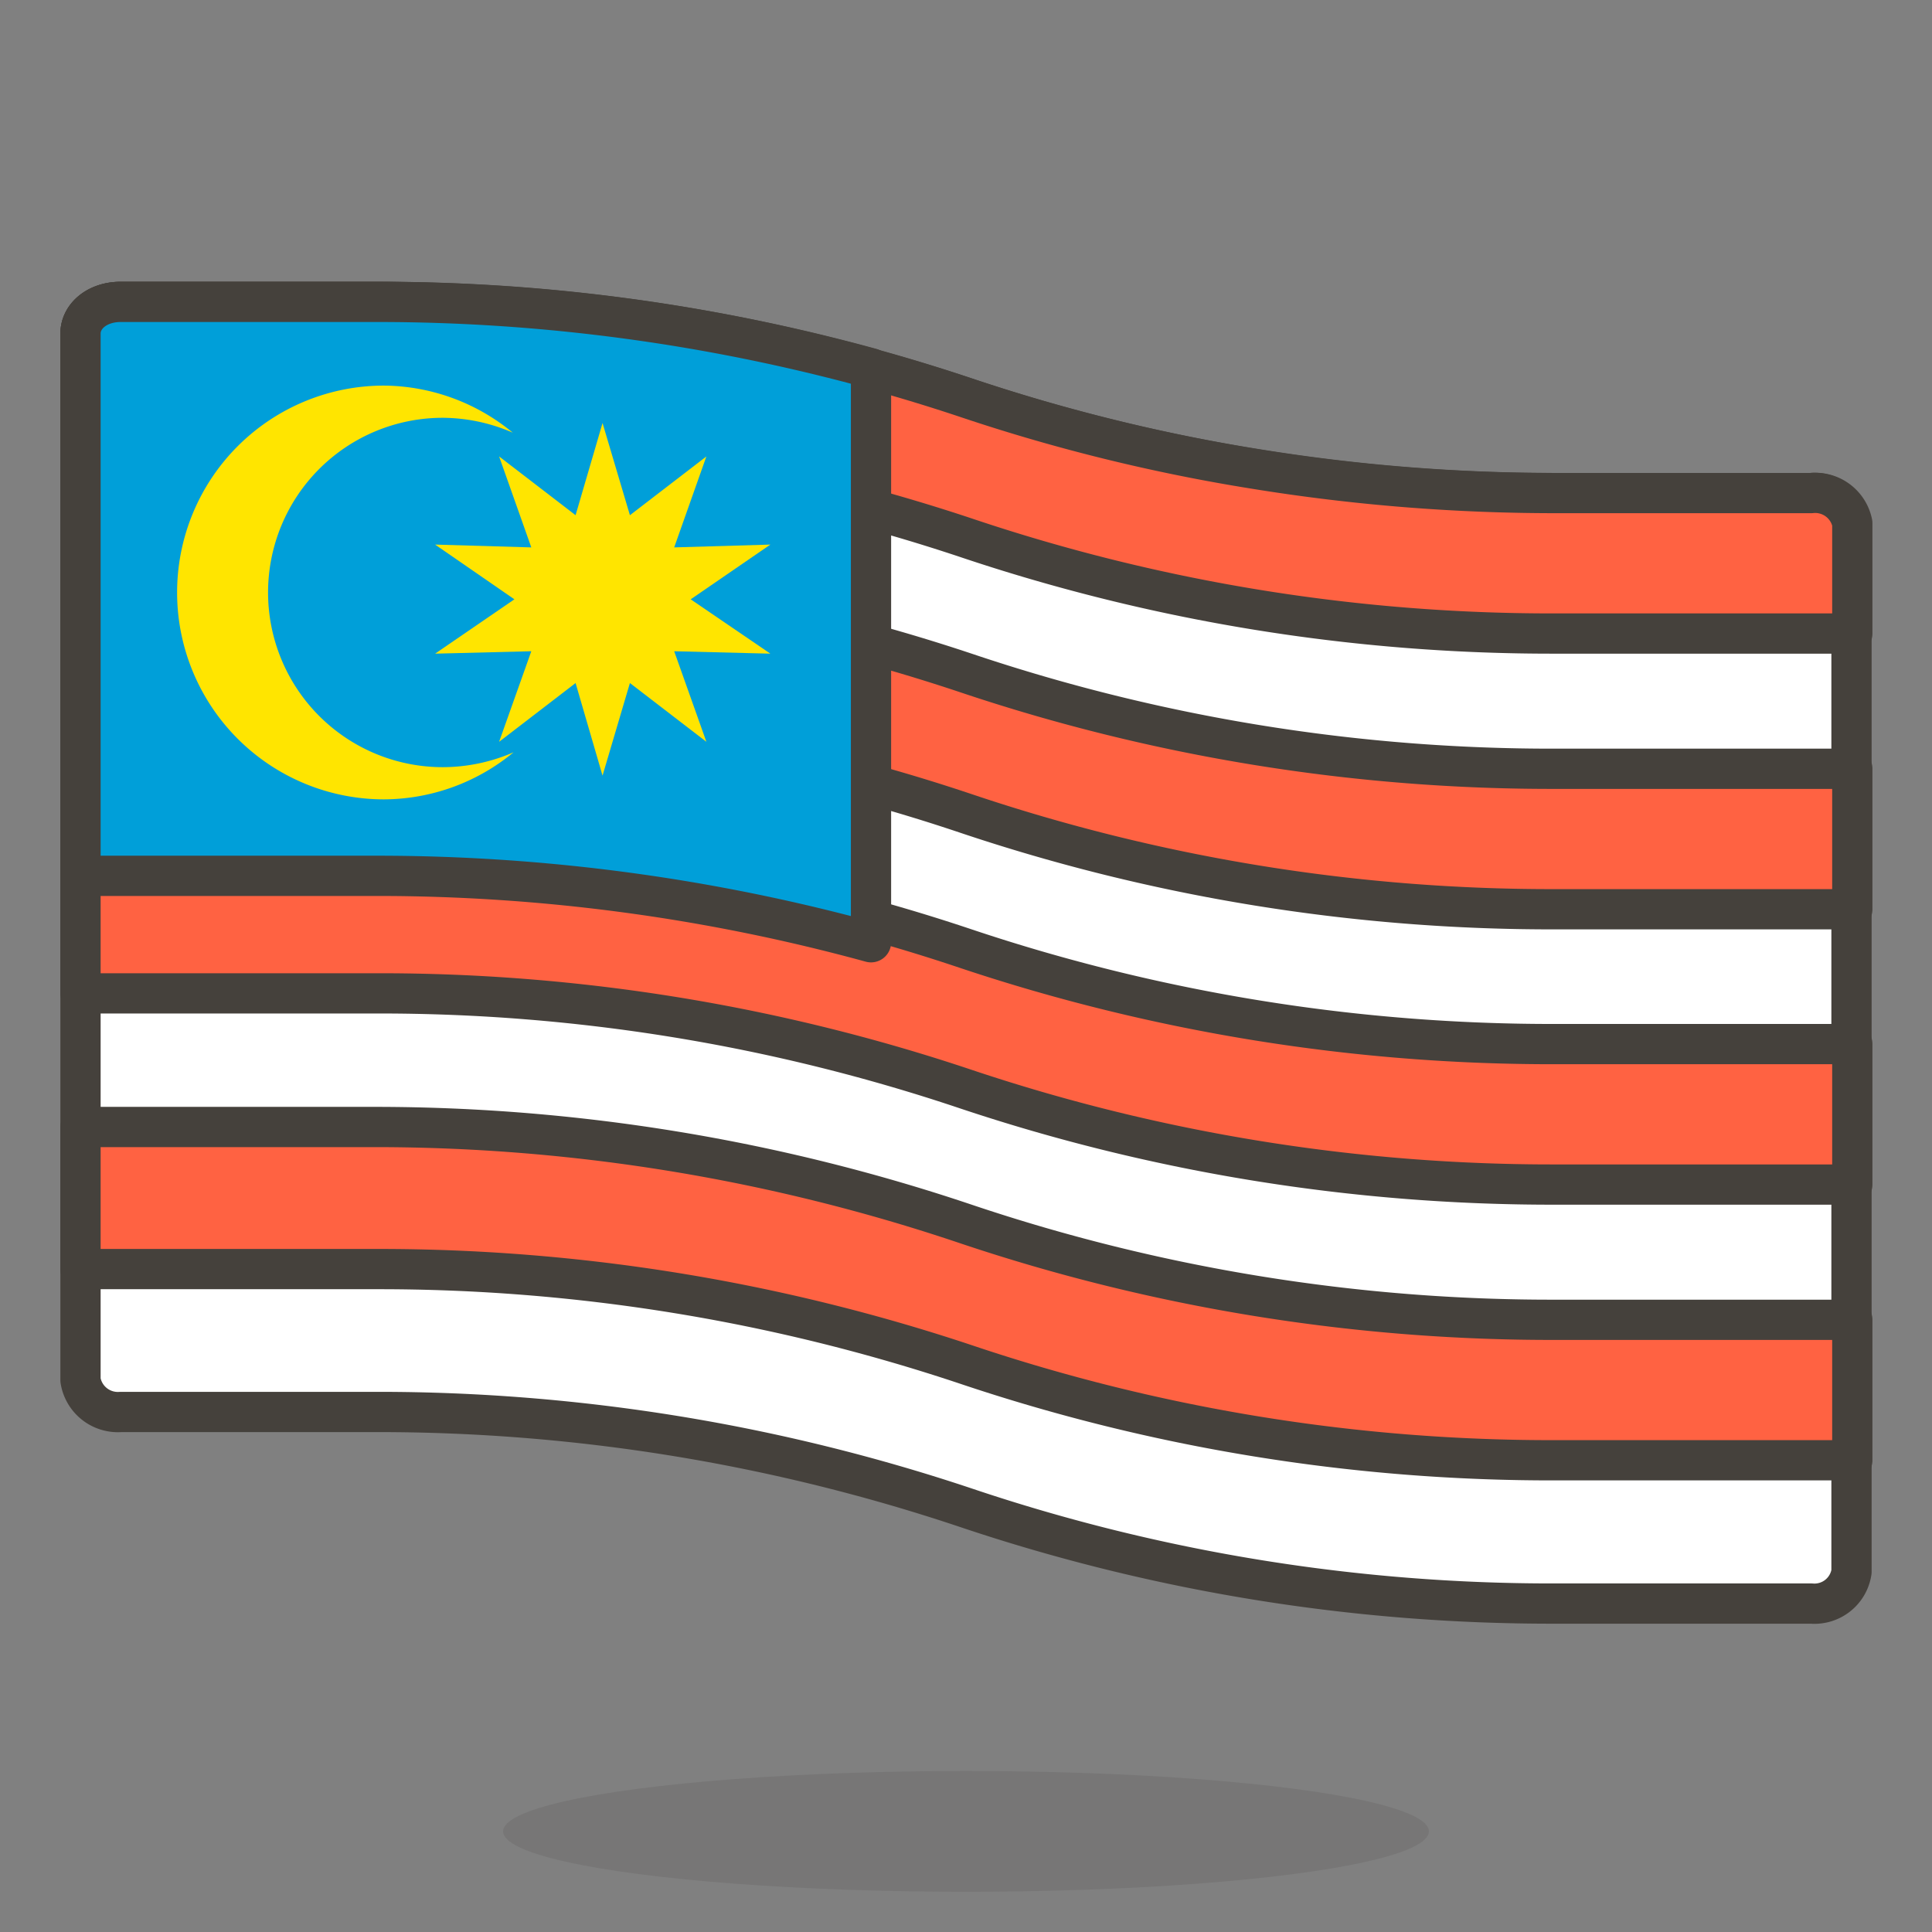
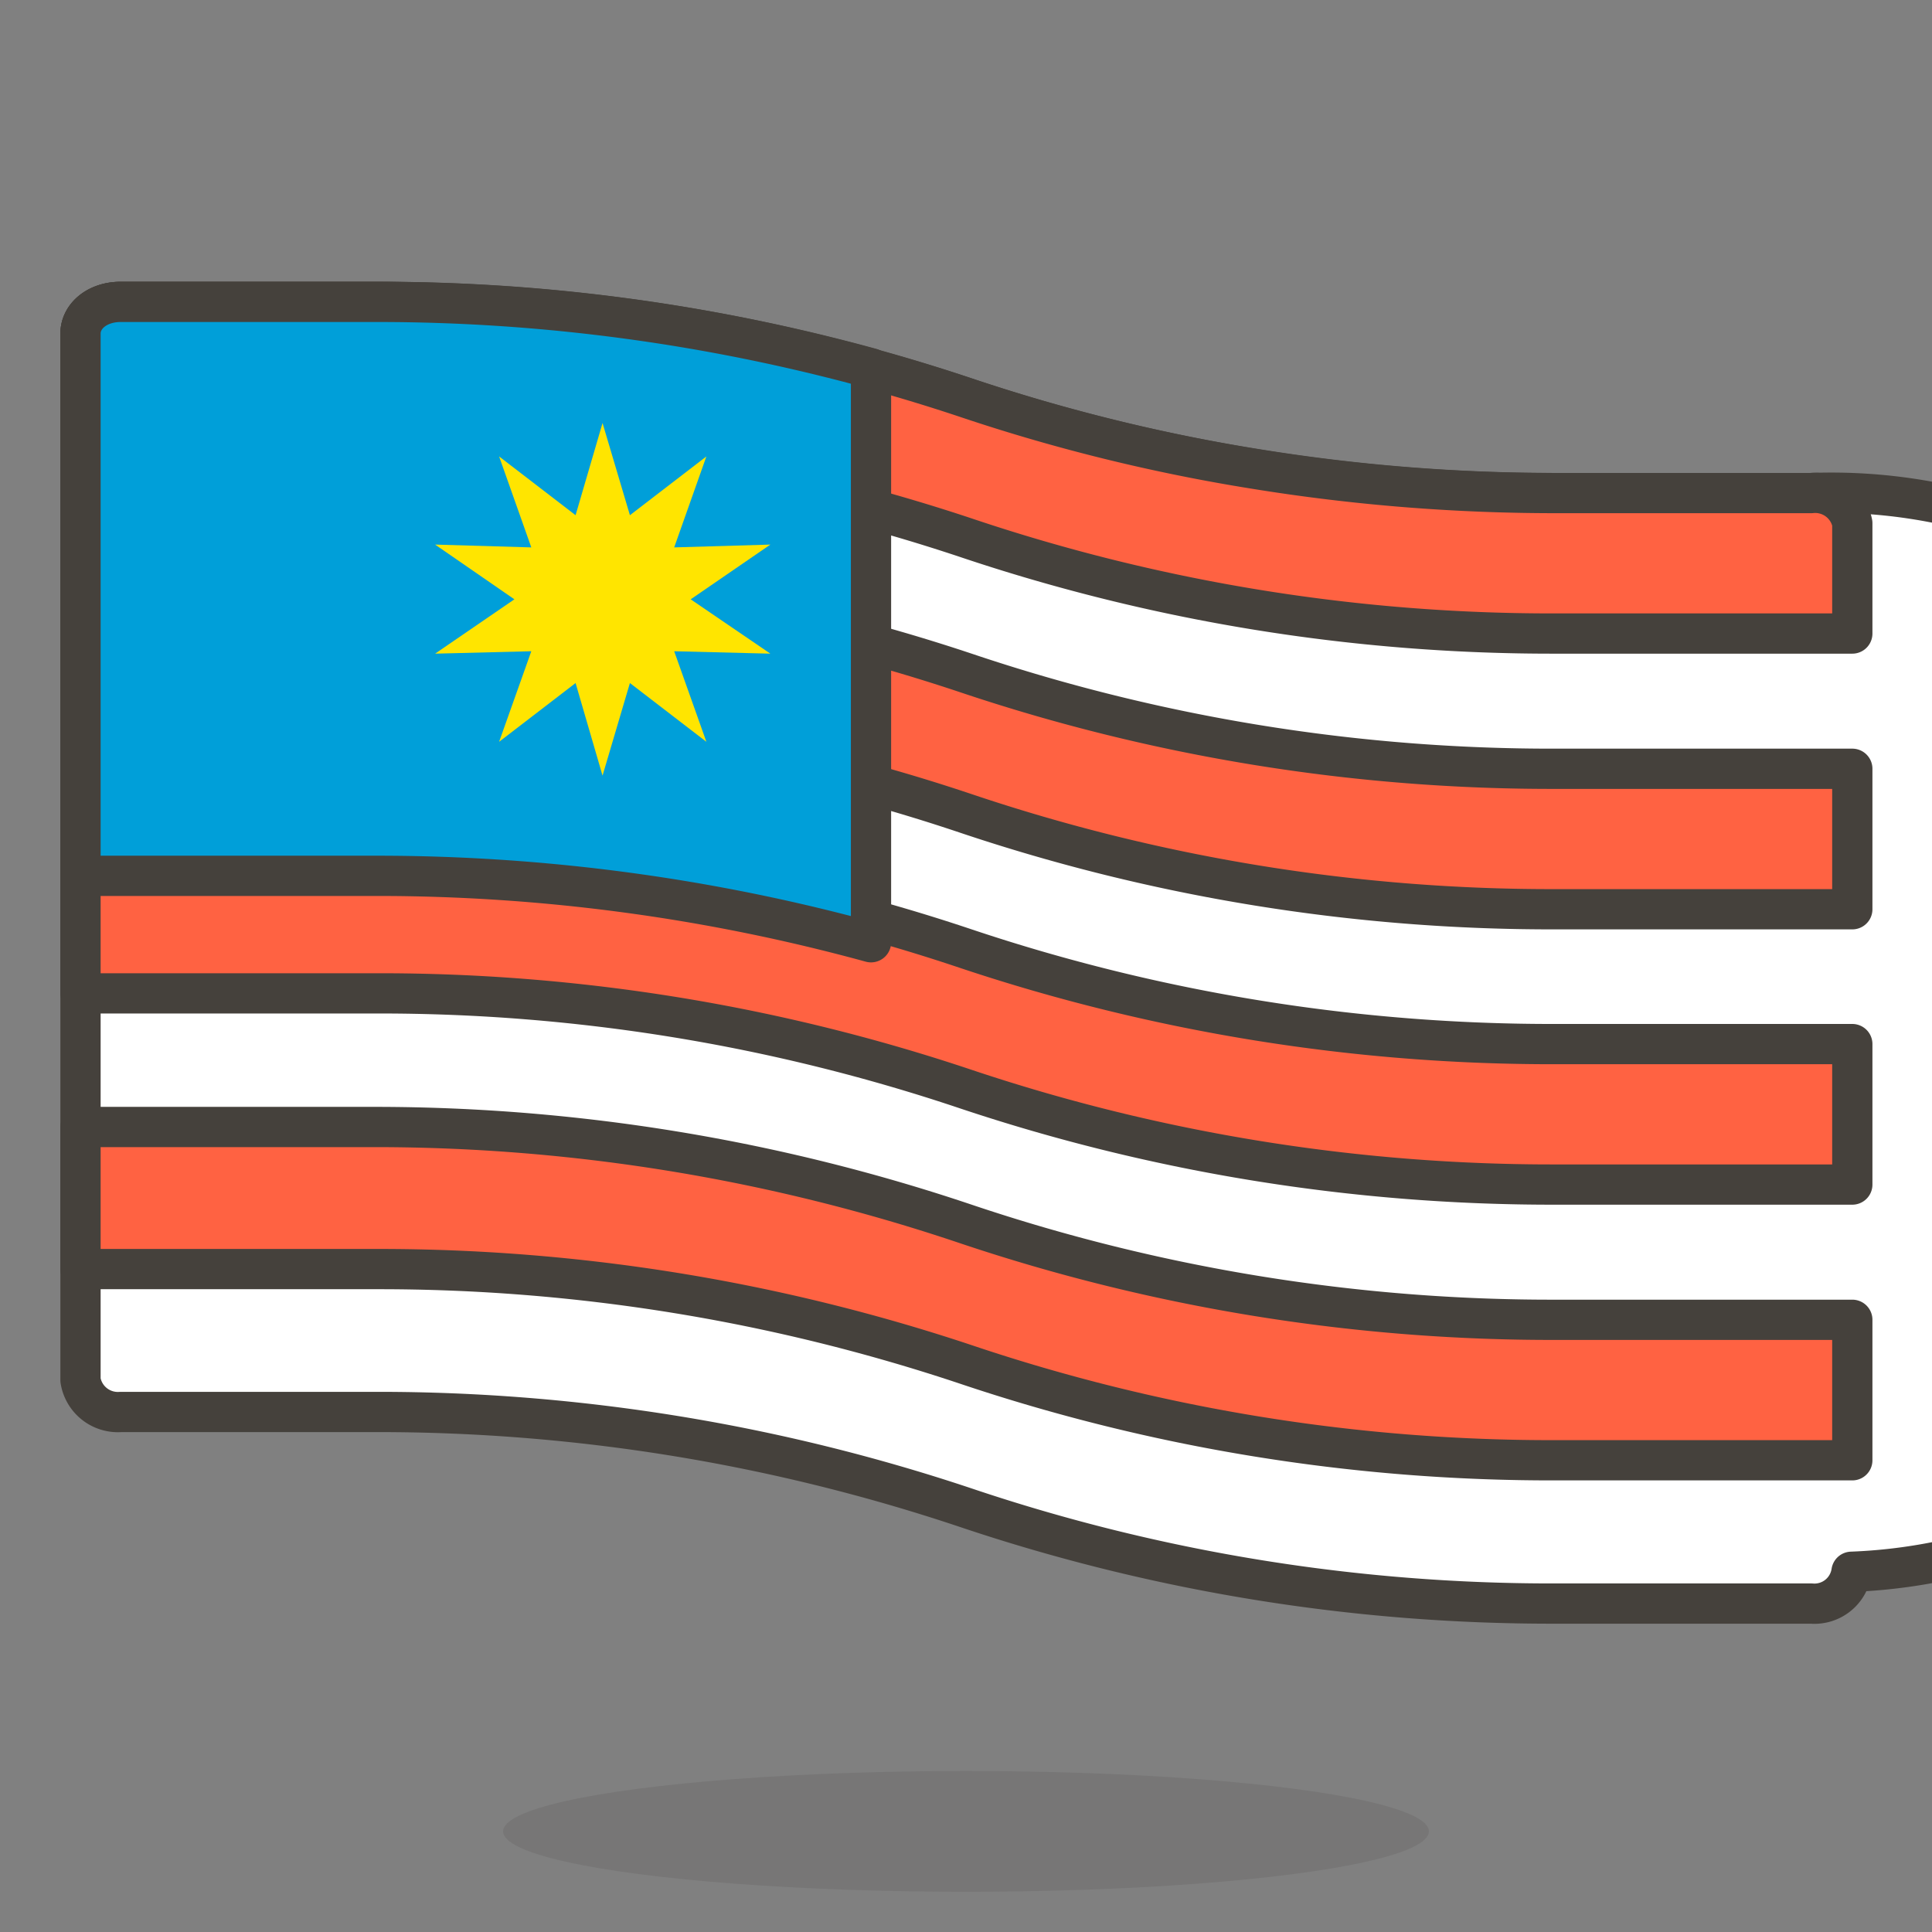
<svg xmlns="http://www.w3.org/2000/svg" id="Icons" viewBox="0 0 48 48">
  <rect x="0" y="0" width="48" height="48" fill="#808080" stroke="none" />
  <defs>
    <style>.cls-1{fill:#fff;}.cls-1,.cls-2,.cls-3{stroke:#45413c;stroke-linecap:round;stroke-linejoin:round;}.cls-2{fill:#ff6242;}.cls-3{fill:#009fd9;}.cls-4{fill:#ffe500;}.cls-5{fill:#45413c;opacity:0.15;}</style>
  </defs>
  <title>778-Malaysia</title>
  <g id="_Group_" data-name="&lt;Group&gt;">
-     <path class="cls-1" d="M45,12.25H38.68A45.89,45.89,0,0,1,24,9.88,45.73,45.73,0,0,0,9.37,7.5H3c-.58,0-1,.35-1,.79v26a.94.94,0,0,0,1,.79H9.37A46,46,0,0,1,24,37.46a45.62,45.62,0,0,0,14.65,2.38H45a.93.93,0,0,0,1-.79V13A.94.94,0,0,0,45,12.25Z" />
+     <path class="cls-1" d="M45,12.25H38.68A45.89,45.89,0,0,1,24,9.88,45.73,45.73,0,0,0,9.37,7.5H3c-.58,0-1,.35-1,.79v26a.94.94,0,0,0,1,.79H9.37A46,46,0,0,1,24,37.46a45.62,45.62,0,0,0,14.65,2.38H45a.93.93,0,0,0,1-.79A.94.94,0,0,0,45,12.25Z" />
    <path id="_Path_" data-name="&lt;Path&gt;" class="cls-2" d="M2,31.53H9.37A46,46,0,0,1,24,33.9h0a45.62,45.62,0,0,0,14.65,2.38h7.37V32.79H38.68A45.62,45.62,0,0,1,24,30.41h0A46,46,0,0,0,9.37,28H2Z" />
    <path id="_Path_2" data-name="&lt;Path&gt;" class="cls-2" d="M2,24.68H9.37A45.73,45.73,0,0,1,24,27.06h0a45.89,45.89,0,0,0,14.65,2.37h7.37V25.94H38.68A45.89,45.89,0,0,1,24,23.57h0A45.73,45.73,0,0,0,9.37,21.19H2Z" />
    <path id="_Path_3" data-name="&lt;Path&gt;" class="cls-2" d="M2,17.83H9.37A45.73,45.73,0,0,1,24,20.21h0a45.62,45.62,0,0,0,14.65,2.38h7.37V19.1H38.68A45.62,45.62,0,0,1,24,16.72h0A46,46,0,0,0,9.37,14.35H2Z" />
    <path id="_Path_4" data-name="&lt;Path&gt;" class="cls-2" d="M45,12.25H38.68a46.53,46.53,0,0,1-7.49-.6A44.59,44.59,0,0,1,24,9.88a44.57,44.57,0,0,0-9-2A45.91,45.91,0,0,0,9.37,7.5H3c-.58,0-1,.35-1,.79V11H9.37A46,46,0,0,1,24,13.36a45.62,45.62,0,0,0,14.65,2.38h7.37V13A.94.94,0,0,0,45,12.25Z" />
    <path id="_Path_5" data-name="&lt;Path&gt;" class="cls-3" d="M2,21.76H9.37a46.44,46.44,0,0,1,12.27,1.65V9.15A46.44,46.44,0,0,0,9.37,7.5H3c-.58,0-1,.35-1,.79Z" />
-     <path id="_Path_6" data-name="&lt;Path&gt;" class="cls-4" d="M11,19.06a4.34,4.34,0,0,1,0-8.68,4.41,4.41,0,0,1,1.74.37A5.08,5.08,0,0,0,9.54,9.58a5.14,5.14,0,0,0,0,10.28,5.08,5.08,0,0,0,3.22-1.17A4.41,4.41,0,0,1,11,19.06Z" />
    <polygon id="_Path_7" data-name="&lt;Path&gt;" class="cls-4" points="17.16 14.89 19.14 16.24 16.75 16.18 17.55 18.43 15.65 16.97 14.97 19.27 14.3 16.97 12.4 18.43 13.2 16.18 10.81 16.24 12.78 14.89 10.81 13.53 13.2 13.6 12.4 11.34 14.3 12.8 14.97 10.51 15.65 12.8 17.55 11.34 16.75 13.6 19.14 13.53 17.16 14.89" />
  </g>
  <ellipse class="cls-5" cx="24" cy="45.5" rx="11.5" ry="1.5" />
</svg>